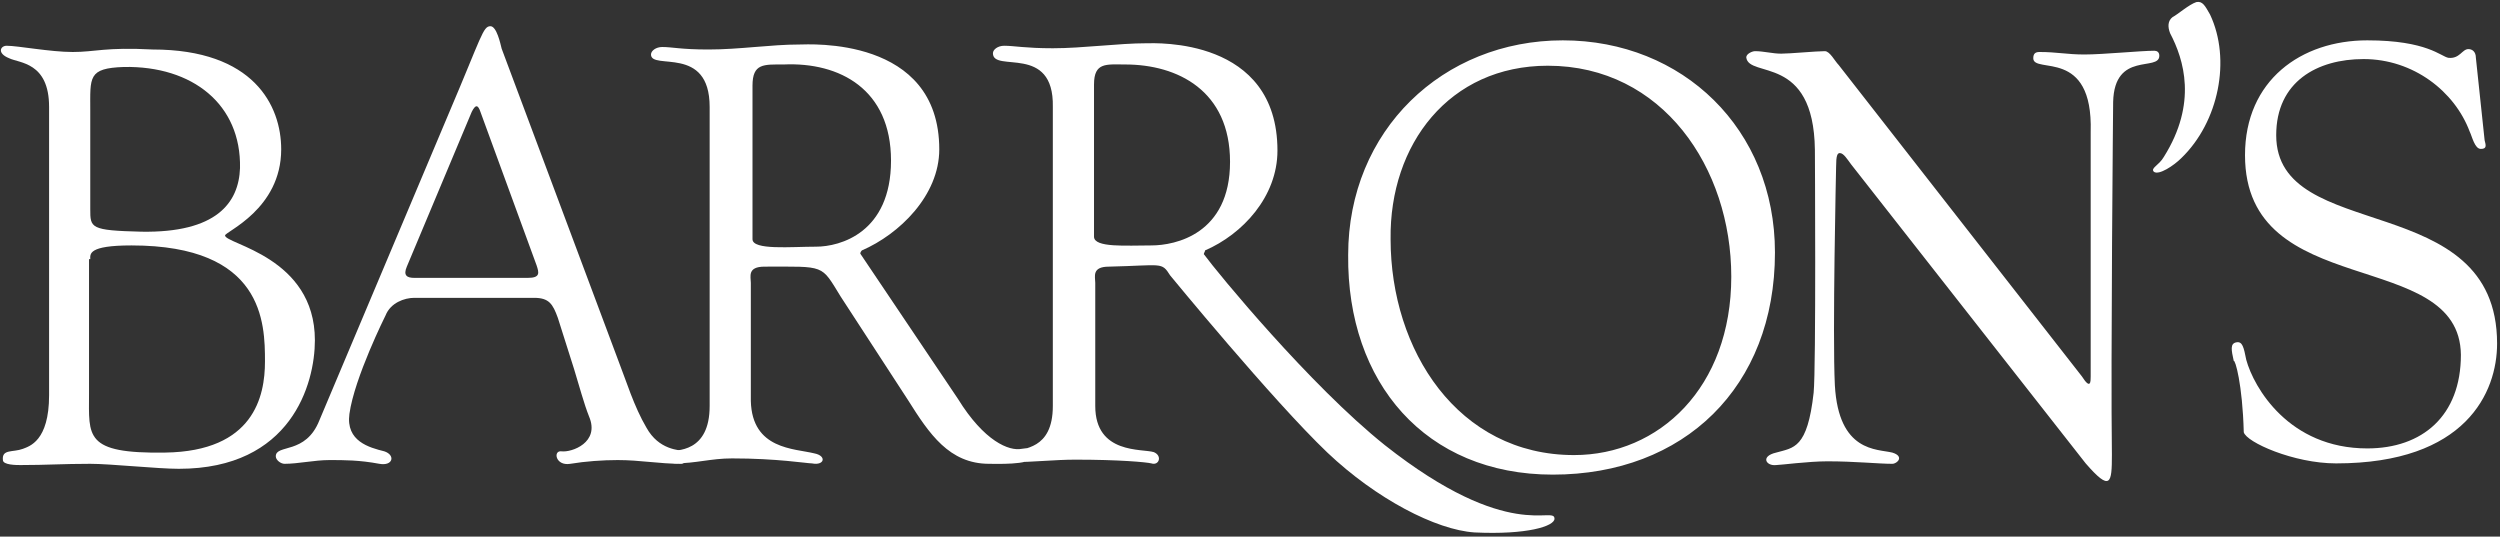
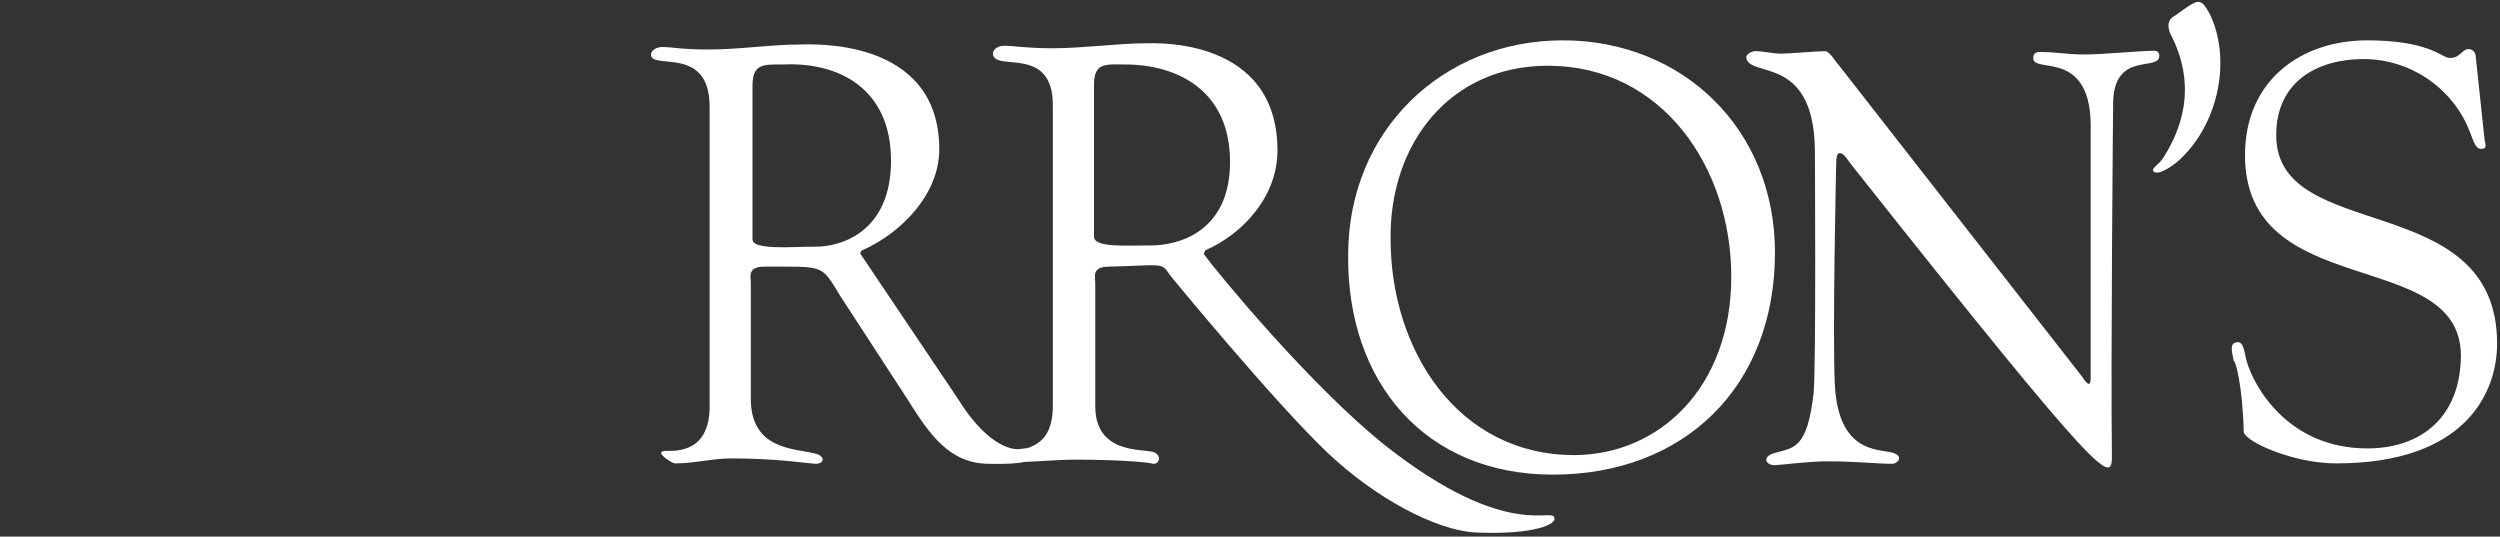
<svg xmlns="http://www.w3.org/2000/svg" width="601" height="129" viewBox="0 0 601 129" fill="none">
  <rect x="0" y="0" width="601" height="129" fill="#333333" stroke="none" />
-   <path d="M436 94.4C434.5 107.9 431.2 107.6 427 108.8C423.1 109.7 424.6 112.1 427 111.8C427.9 111.8 434.8 110.9 439.3 110.9C445.9 110.9 451.6 111.5 454.9 111.5C456.1 111.5 457.9 109.7 454.9 108.8C451.3 107.9 442 108.8 441.1 92.6C440.5 80.6 441.4 40.1 441.4 40.1C441.4 37.4 441.7 36.8 442.3 36.8C443.2 36.8 444.1 38.3 445 39.5L501.4 111.4C507.4 118.3 507.7 116.2 507.7 109.3C507.4 86.8 508 24.5 508 24.5C508.3 12.2 519.1 17.3 519.1 13.4C519.1 12.5 518.5 12.2 517.9 12.2C514.6 12.2 505.6 13.1 501.1 13.1C496.9 13.1 494.5 12.5 490.3 12.5C489.4 12.5 488.8 12.8 488.8 14C488.8 17.9 503.2 11.3 502.6 31.7V90.5C502.6 91.7 502.6 93.8 500.5 90.5L442 15.6C441.1 14.7 439.9 12.3 438.7 12.3C436.6 12.3 430.3 12.9 428.2 12.9C426.1 12.9 424 12.3 421.9 12.3C421.3 12.3 419.8 12.9 419.8 13.8C420.4 18.9 436 12.9 436.3 36C436.3 35.9 436.6 88.4 436 94.4M528 0.5C526.2 1.1 523.5 3.5 522.3 4.1C521.1 5 521.1 6.5 521.7 8C525 14.3 528.3 24.8 520.2 37.7C519 39.8 516.9 40.4 517.8 41.3C519 42.2 522.6 39.8 524.4 38C533.4 29.3 536.4 14.3 531.3 3.5C530.1 1.4 529.5 0.2 528 0.5ZM539.4 103.9C540 106.3 551.4 111.4 561.6 111.4C592.8 111.4 600.3 94.3 600.3 82.6C600.3 45.1 547.2 58.9 547.2 32.5C547.2 19.6 557.1 14.2 568.2 14.2C580.2 14.2 590.1 22 593.7 31.6C594.3 32.8 594.9 35.8 596.4 35.8C597.9 35.8 597.6 34.9 597.3 33.7L595.2 13.9C595.2 12.4 594.3 11.8 593.4 11.8C591.9 11.8 591.3 14.2 588.6 13.9C586.8 13.6 583.5 9.7 569.1 9.7C553.2 9.7 539.7 19.3 539.7 37.3C539.7 72.7 591.3 59.2 591.6 85.3C591.6 100 582.3 107.8 569.1 107.8C550.2 107.8 541.8 93.1 540 86.5C539.4 83.5 539.1 82 537.6 82.3C536.1 82.6 536.4 84.1 537 86.8C537.3 86.3 539.1 92.3 539.4 103.9M373.3 114.1C404.8 114.1 426.7 93.1 426.7 60.7C426.7 31 404.5 9.7 375.7 9.7C346.9 9.7 324.1 31.3 324.1 61.3C323.8 92 342.7 114.1 373.3 114.1M372.1 15.8C399.7 15.8 416.2 40.4 416.2 66.5C416.2 93.2 398.8 109.4 378.4 109.4C350.5 109.4 334.3 84.2 334.3 57.5C334 34.7 348.4 15.8 372.1 15.8Z" fill="white" />
+   <path d="M436 94.4C434.5 107.9 431.2 107.6 427 108.8C423.1 109.7 424.6 112.1 427 111.8C427.9 111.8 434.8 110.9 439.3 110.9C445.9 110.9 451.6 111.5 454.9 111.5C456.1 111.5 457.9 109.7 454.9 108.8C451.3 107.9 442 108.8 441.1 92.6C440.5 80.6 441.4 40.1 441.4 40.1C441.4 37.4 441.7 36.8 442.3 36.8C443.2 36.8 444.1 38.3 445 39.5C507.4 118.3 507.7 116.2 507.7 109.3C507.4 86.8 508 24.5 508 24.5C508.3 12.2 519.1 17.3 519.1 13.4C519.1 12.5 518.5 12.2 517.9 12.2C514.6 12.2 505.6 13.1 501.1 13.1C496.9 13.1 494.5 12.5 490.3 12.5C489.4 12.5 488.8 12.8 488.8 14C488.8 17.9 503.2 11.3 502.6 31.7V90.5C502.6 91.7 502.6 93.8 500.5 90.5L442 15.6C441.1 14.7 439.9 12.3 438.7 12.3C436.6 12.3 430.3 12.9 428.2 12.9C426.1 12.9 424 12.3 421.9 12.3C421.3 12.3 419.8 12.9 419.8 13.8C420.4 18.9 436 12.9 436.3 36C436.3 35.9 436.6 88.4 436 94.4M528 0.5C526.2 1.1 523.5 3.5 522.3 4.1C521.1 5 521.1 6.5 521.7 8C525 14.3 528.3 24.8 520.2 37.7C519 39.8 516.9 40.4 517.8 41.3C519 42.2 522.6 39.8 524.4 38C533.4 29.3 536.4 14.3 531.3 3.5C530.1 1.4 529.5 0.2 528 0.5ZM539.4 103.9C540 106.3 551.4 111.4 561.6 111.4C592.8 111.4 600.3 94.3 600.3 82.6C600.3 45.1 547.2 58.9 547.2 32.5C547.2 19.6 557.1 14.2 568.2 14.2C580.2 14.2 590.1 22 593.7 31.6C594.3 32.8 594.9 35.8 596.4 35.8C597.9 35.8 597.6 34.9 597.3 33.7L595.2 13.9C595.2 12.4 594.3 11.8 593.4 11.8C591.9 11.8 591.3 14.2 588.6 13.9C586.8 13.6 583.5 9.7 569.1 9.7C553.2 9.7 539.7 19.3 539.7 37.3C539.7 72.7 591.3 59.2 591.6 85.3C591.6 100 582.3 107.8 569.1 107.8C550.2 107.8 541.8 93.1 540 86.5C539.4 83.5 539.1 82 537.6 82.3C536.1 82.6 536.4 84.1 537 86.8C537.3 86.3 539.1 92.3 539.4 103.9M373.3 114.1C404.8 114.1 426.7 93.1 426.7 60.7C426.7 31 404.5 9.7 375.7 9.7C346.9 9.7 324.1 31.3 324.1 61.3C323.8 92 342.7 114.1 373.3 114.1M372.1 15.8C399.7 15.8 416.2 40.4 416.2 66.5C416.2 93.2 398.8 109.4 378.4 109.4C350.5 109.4 334.3 84.2 334.3 57.5C334 34.7 348.4 15.8 372.1 15.8Z" fill="white" />
  <path d="M289.7 60.2C298.7 56.3 307.1 47.3 307.1 36.2C307.1 8.9 277.7 10.4 275.6 10.4C269 10.4 260.3 11.6 253.1 11.6C246.5 11.6 243.8 11 241.4 11C239.9 11 238.7 11.9 238.7 12.8C238.7 17.6 253.4 10.4 253.1 25.7V97.6C253.1 108.4 245.6 107.5 244.1 108.7C243.5 109.3 242.6 111.1 243.5 111.1C248.3 111.1 253.7 110.5 258.5 110.5C269 110.5 275.6 111.1 276.8 111.4C278.6 112 279.5 109.6 277.4 108.7C274.7 107.8 263.3 109.3 263.3 97.6V68C263.3 66.5 262.4 64.1 266.6 64.1C279.5 63.8 279.2 62.9 281.3 66.2C281.3 66.2 305.9 96.2 319.1 108.8C330.8 119.9 345.2 127.4 354.5 128C367.1 128.6 373.7 126.5 373.7 124.7C373.7 121.4 362.9 130.7 332.9 107C314.9 92.6 292.7 65.6 289.4 61.1C289.4 60.8 289.7 60.5 289.7 60.2M263 20.3C263 14.9 266 15.5 270.5 15.5C283.1 15.5 295.7 21.8 295.7 38.9C295.7 56.3 282.5 59 276.8 59C270.8 59 263 59.6 263 56.9V20.3V20.3ZM207.2 60.2C216.2 56.3 225.8 47 225.8 35.9C225.8 8.6 194.3 10.7 192.2 10.7C185.3 10.7 177.8 11.9 170.3 11.9C163.7 11.9 161.6 11.3 159.2 11.3C157.7 11.3 156.5 12.2 156.5 13.1C156.5 17 170.6 10.7 170.6 25.7V97.6C170.6 108.7 162.8 108.4 160.1 108.4C156.8 108.4 161.6 111.4 162.2 111.4C167.3 111.4 170.9 110.2 176 110.2C186.8 110.2 194 111.4 195.2 111.4C198.2 112 198.8 109.6 195.8 109C191 107.8 180.8 108.1 180.5 96.4V68C180.5 66.5 179.6 64.1 183.8 64.1C198.5 64.1 197.3 63.5 202.1 71.3L218.3 96.2C223.4 104.3 228.2 111.5 237.8 111.5C239 111.5 248 111.8 247.7 110C247.7 108.2 249.5 107.3 245.6 107.9C242.6 108.5 236.6 106.1 230.3 95.9L206.9 61.1C206.6 60.8 207.2 60.2 207.2 60.2M180.9 20.6C180.9 15.2 183.6 15.5 188.4 15.5C201.9 14.9 214.2 21.5 214.2 38.6C214.2 56 201.9 59.3 196.2 59.3C190.2 59.3 180.9 60.2 180.9 57.5V20.6Z" fill="white" />
-   <path d="M138 88.7C139.2 92.6 140.4 97.1 141.6 100.1C144.3 106.4 137.4 108.8 135 108.5C132.9 108.2 133.5 112.1 137.1 111.5C140.7 110.9 144.9 110.6 148.5 110.6C153.9 110.6 158.4 111.5 163.8 111.5C164.7 111.5 167.4 109.1 165 108.5C163.2 108.2 158.4 108.2 155.4 102.8C152.4 97.7 150.6 91.7 148.5 86.3L120.6 11.7C120.3 10.5 119.4 6.3 117.9 6.3C116.1 6.3 115.8 8.7 108 27L76.8 101C73.5 109.4 66.3 106.7 66.3 109.7C66.3 110.6 67.5 111.5 68.4 111.5C71.7 111.5 75.6 110.6 79.2 110.6C82.8 110.6 86.4 110.6 91.2 111.5C94.5 112.1 95.1 109.4 92.4 108.5C88.8 107.6 83.1 106.1 84 99.5C85.2 90.8 92.7 75.8 92.7 75.8C93.9 72.8 97.2 71.6 99.6 71.6H128.4C132 71.6 132.9 73.1 134.1 76.4L138 88.7ZM113.4 26.9C114.3 25.1 114.9 25.1 115.5 26.9L129 63.8C129.6 65.6 129.9 66.8 126.9 66.8H99.6C97.8 66.8 96.9 66.2 97.8 64.1L113.4 26.9Z" fill="white" />
-   <path d="M11.8 95C11.8 106.1 7 107.3 5.5 107.9C3.1 108.8 0.4 107.9 0.7 110.6C0.7 111.8 4 111.8 4.9 111.8C11.2 111.8 15.1 111.5 21.7 111.5C26.5 111.5 37.9 112.7 43 112.7C70 112.7 75.7 92.3 75.7 81.8C75.7 61.7 54.1 58.7 54.1 56.6C54.1 55.7 67.6 50.3 67.6 35.9C67.6 25.4 61 11.9 36.7 11.9C25.3 11.3 22.9 12.5 17.5 12.5C12.1 12.5 4.3 11 1.6 11C0.1 11 -0.8 12.8 2.2 14C4.6 15.2 11.8 14.9 11.8 25.7V95V95ZM21.7 62.3C21.7 61.1 21.1 59 31.6 59C63.4 59 63.7 77.6 63.7 86.9C63.7 95.3 61 108.5 39.7 108.8C20.2 109.1 21.4 104.9 21.4 94.7V62.3H21.7V62.3ZM21.7 26.6C21.7 18.5 21.1 16.4 29.8 16.1C46.3 15.8 58 25.1 57.7 40.4C57.4 48.8 52 56 34 55.7C21.7 55.4 21.7 54.8 21.7 50.3V26.6V26.6Z" fill="white" />
</svg>